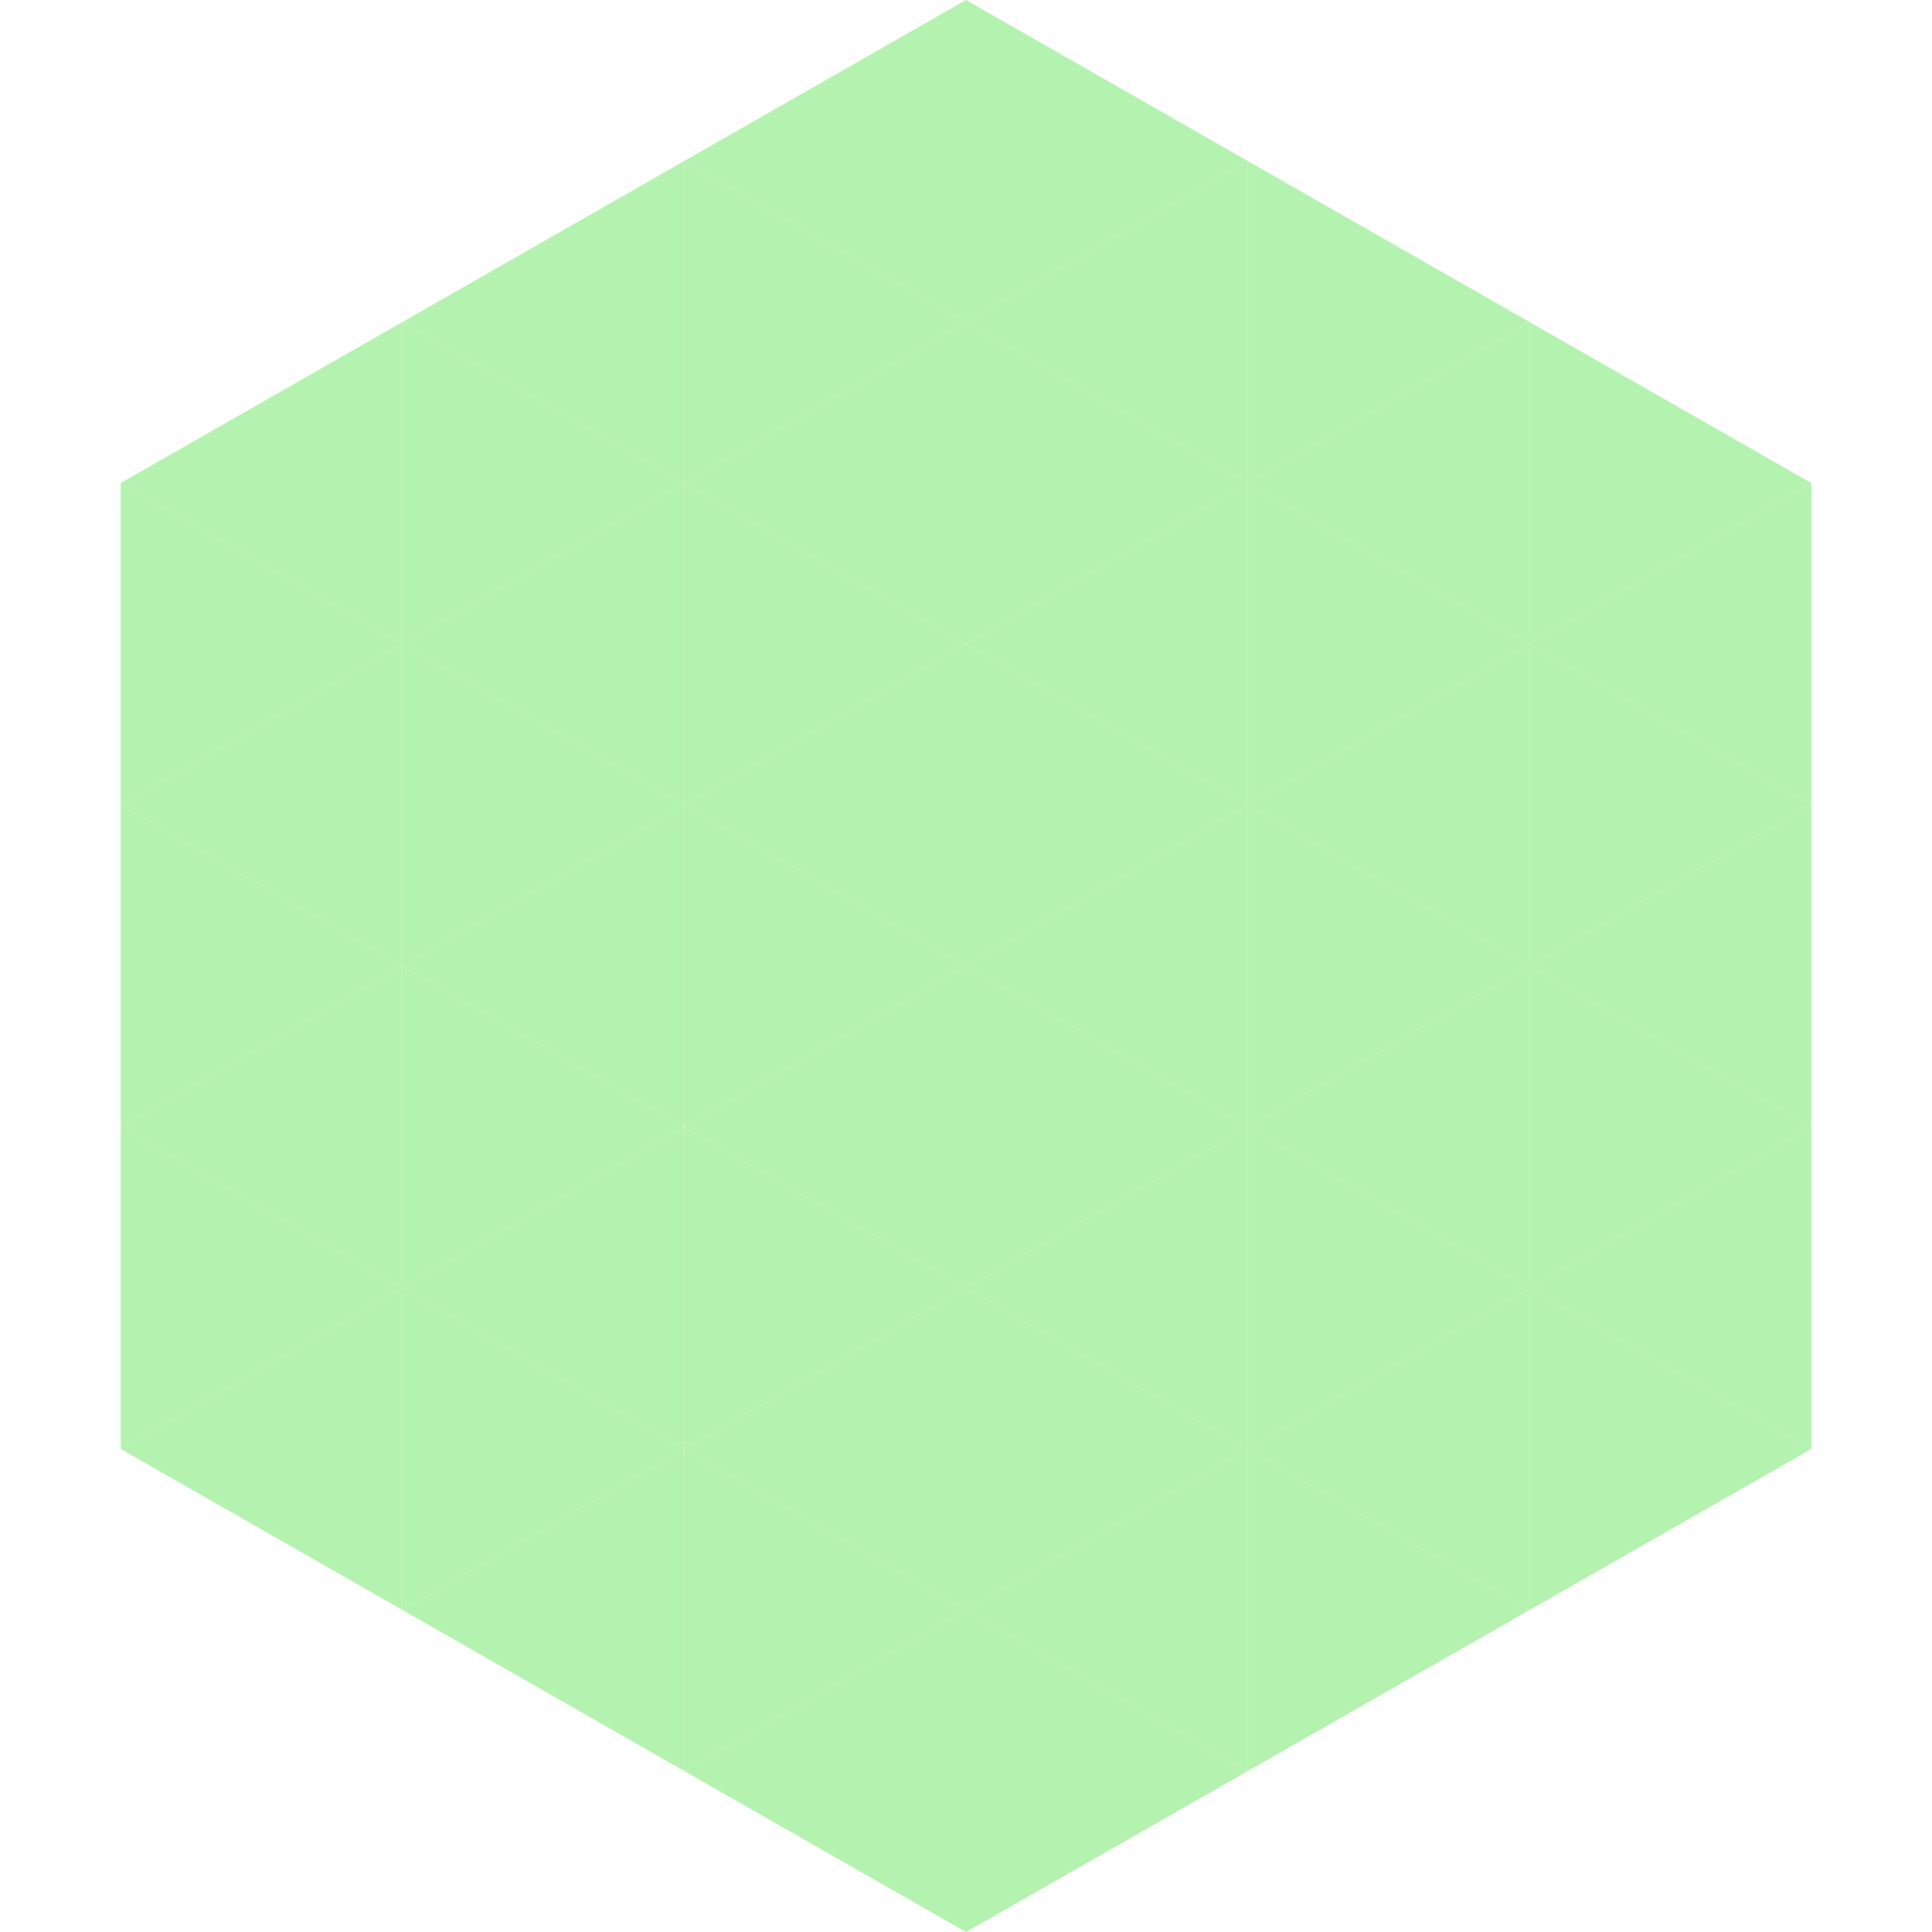
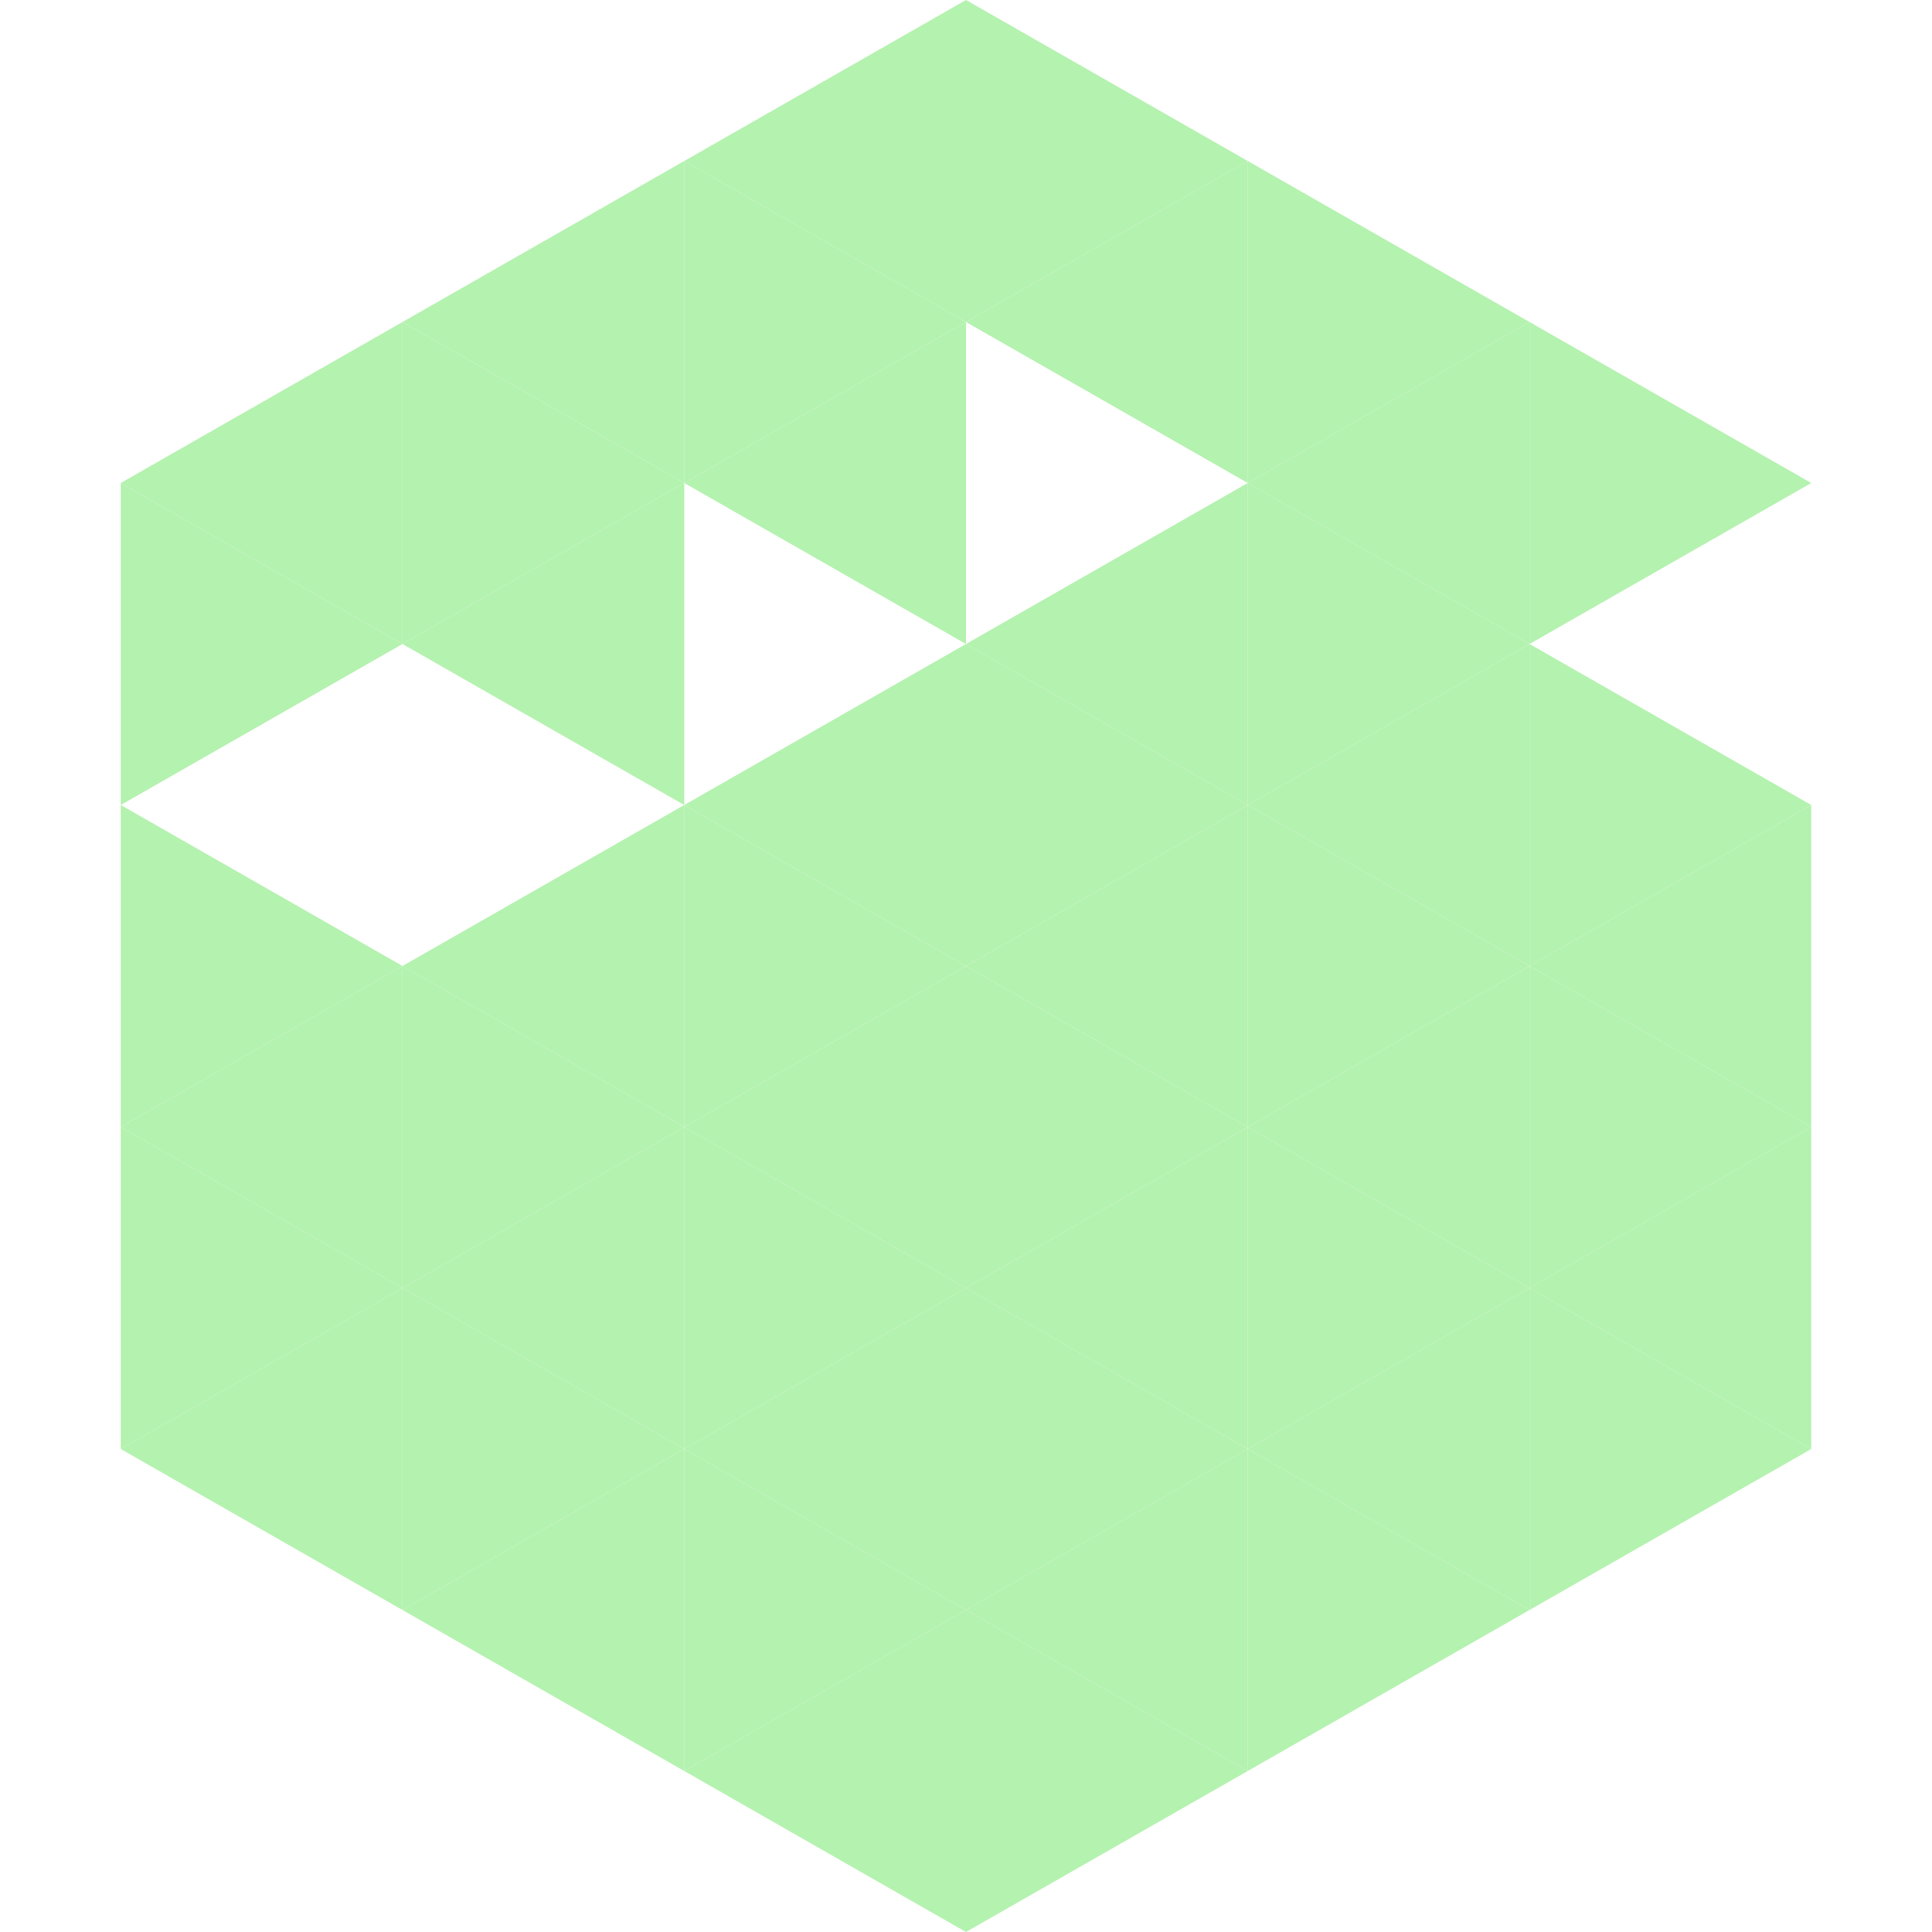
<svg xmlns="http://www.w3.org/2000/svg" width="240" height="240">
  <polygon points="50,40 15,60 50,80" style="fill:rgb(180,242,175)" />
  <polygon points="190,40 225,60 190,80" style="fill:rgb(180,242,175)" />
  <polygon points="15,60 50,80 15,100" style="fill:rgb(180,242,175)" />
-   <polygon points="225,60 190,80 225,100" style="fill:rgb(180,242,175)" />
-   <polygon points="50,80 15,100 50,120" style="fill:rgb(180,242,175)" />
  <polygon points="190,80 225,100 190,120" style="fill:rgb(180,242,175)" />
  <polygon points="15,100 50,120 15,140" style="fill:rgb(180,242,175)" />
  <polygon points="225,100 190,120 225,140" style="fill:rgb(180,242,175)" />
  <polygon points="50,120 15,140 50,160" style="fill:rgb(180,242,175)" />
  <polygon points="190,120 225,140 190,160" style="fill:rgb(180,242,175)" />
  <polygon points="15,140 50,160 15,180" style="fill:rgb(180,242,175)" />
  <polygon points="225,140 190,160 225,180" style="fill:rgb(180,242,175)" />
  <polygon points="50,160 15,180 50,200" style="fill:rgb(180,242,175)" />
  <polygon points="190,160 225,180 190,200" style="fill:rgb(180,242,175)" />
  <polygon points="15,180 50,200 15,220" style="fill:rgb(255,255,255); fill-opacity:0" />
  <polygon points="225,180 190,200 225,220" style="fill:rgb(255,255,255); fill-opacity:0" />
  <polygon points="50,0 85,20 50,40" style="fill:rgb(255,255,255); fill-opacity:0" />
  <polygon points="190,0 155,20 190,40" style="fill:rgb(255,255,255); fill-opacity:0" />
  <polygon points="85,20 50,40 85,60" style="fill:rgb(180,242,175)" />
  <polygon points="155,20 190,40 155,60" style="fill:rgb(180,242,175)" />
  <polygon points="50,40 85,60 50,80" style="fill:rgb(180,242,175)" />
  <polygon points="190,40 155,60 190,80" style="fill:rgb(180,242,175)" />
  <polygon points="85,60 50,80 85,100" style="fill:rgb(180,242,175)" />
  <polygon points="155,60 190,80 155,100" style="fill:rgb(180,242,175)" />
-   <polygon points="50,80 85,100 50,120" style="fill:rgb(180,242,175)" />
  <polygon points="190,80 155,100 190,120" style="fill:rgb(180,242,175)" />
  <polygon points="85,100 50,120 85,140" style="fill:rgb(180,242,175)" />
  <polygon points="155,100 190,120 155,140" style="fill:rgb(180,242,175)" />
  <polygon points="50,120 85,140 50,160" style="fill:rgb(180,242,175)" />
  <polygon points="190,120 155,140 190,160" style="fill:rgb(180,242,175)" />
  <polygon points="85,140 50,160 85,180" style="fill:rgb(180,242,175)" />
  <polygon points="155,140 190,160 155,180" style="fill:rgb(180,242,175)" />
  <polygon points="50,160 85,180 50,200" style="fill:rgb(180,242,175)" />
  <polygon points="190,160 155,180 190,200" style="fill:rgb(180,242,175)" />
  <polygon points="85,180 50,200 85,220" style="fill:rgb(180,242,175)" />
  <polygon points="155,180 190,200 155,220" style="fill:rgb(180,242,175)" />
  <polygon points="120,0 85,20 120,40" style="fill:rgb(180,242,175)" />
  <polygon points="120,0 155,20 120,40" style="fill:rgb(180,242,175)" />
  <polygon points="85,20 120,40 85,60" style="fill:rgb(180,242,175)" />
  <polygon points="155,20 120,40 155,60" style="fill:rgb(180,242,175)" />
  <polygon points="120,40 85,60 120,80" style="fill:rgb(180,242,175)" />
-   <polygon points="120,40 155,60 120,80" style="fill:rgb(180,242,175)" />
-   <polygon points="85,60 120,80 85,100" style="fill:rgb(180,242,175)" />
  <polygon points="155,60 120,80 155,100" style="fill:rgb(180,242,175)" />
  <polygon points="120,80 85,100 120,120" style="fill:rgb(180,242,175)" />
  <polygon points="120,80 155,100 120,120" style="fill:rgb(180,242,175)" />
  <polygon points="85,100 120,120 85,140" style="fill:rgb(180,242,175)" />
  <polygon points="155,100 120,120 155,140" style="fill:rgb(180,242,175)" />
  <polygon points="120,120 85,140 120,160" style="fill:rgb(180,242,175)" />
  <polygon points="120,120 155,140 120,160" style="fill:rgb(180,242,175)" />
  <polygon points="85,140 120,160 85,180" style="fill:rgb(180,242,175)" />
  <polygon points="155,140 120,160 155,180" style="fill:rgb(180,242,175)" />
  <polygon points="120,160 85,180 120,200" style="fill:rgb(180,242,175)" />
  <polygon points="120,160 155,180 120,200" style="fill:rgb(180,242,175)" />
  <polygon points="85,180 120,200 85,220" style="fill:rgb(180,242,175)" />
  <polygon points="155,180 120,200 155,220" style="fill:rgb(180,242,175)" />
  <polygon points="120,200 85,220 120,240" style="fill:rgb(180,242,175)" />
  <polygon points="120,200 155,220 120,240" style="fill:rgb(180,242,175)" />
  <polygon points="85,220 120,240 85,260" style="fill:rgb(255,255,255); fill-opacity:0" />
  <polygon points="155,220 120,240 155,260" style="fill:rgb(255,255,255); fill-opacity:0" />
</svg>